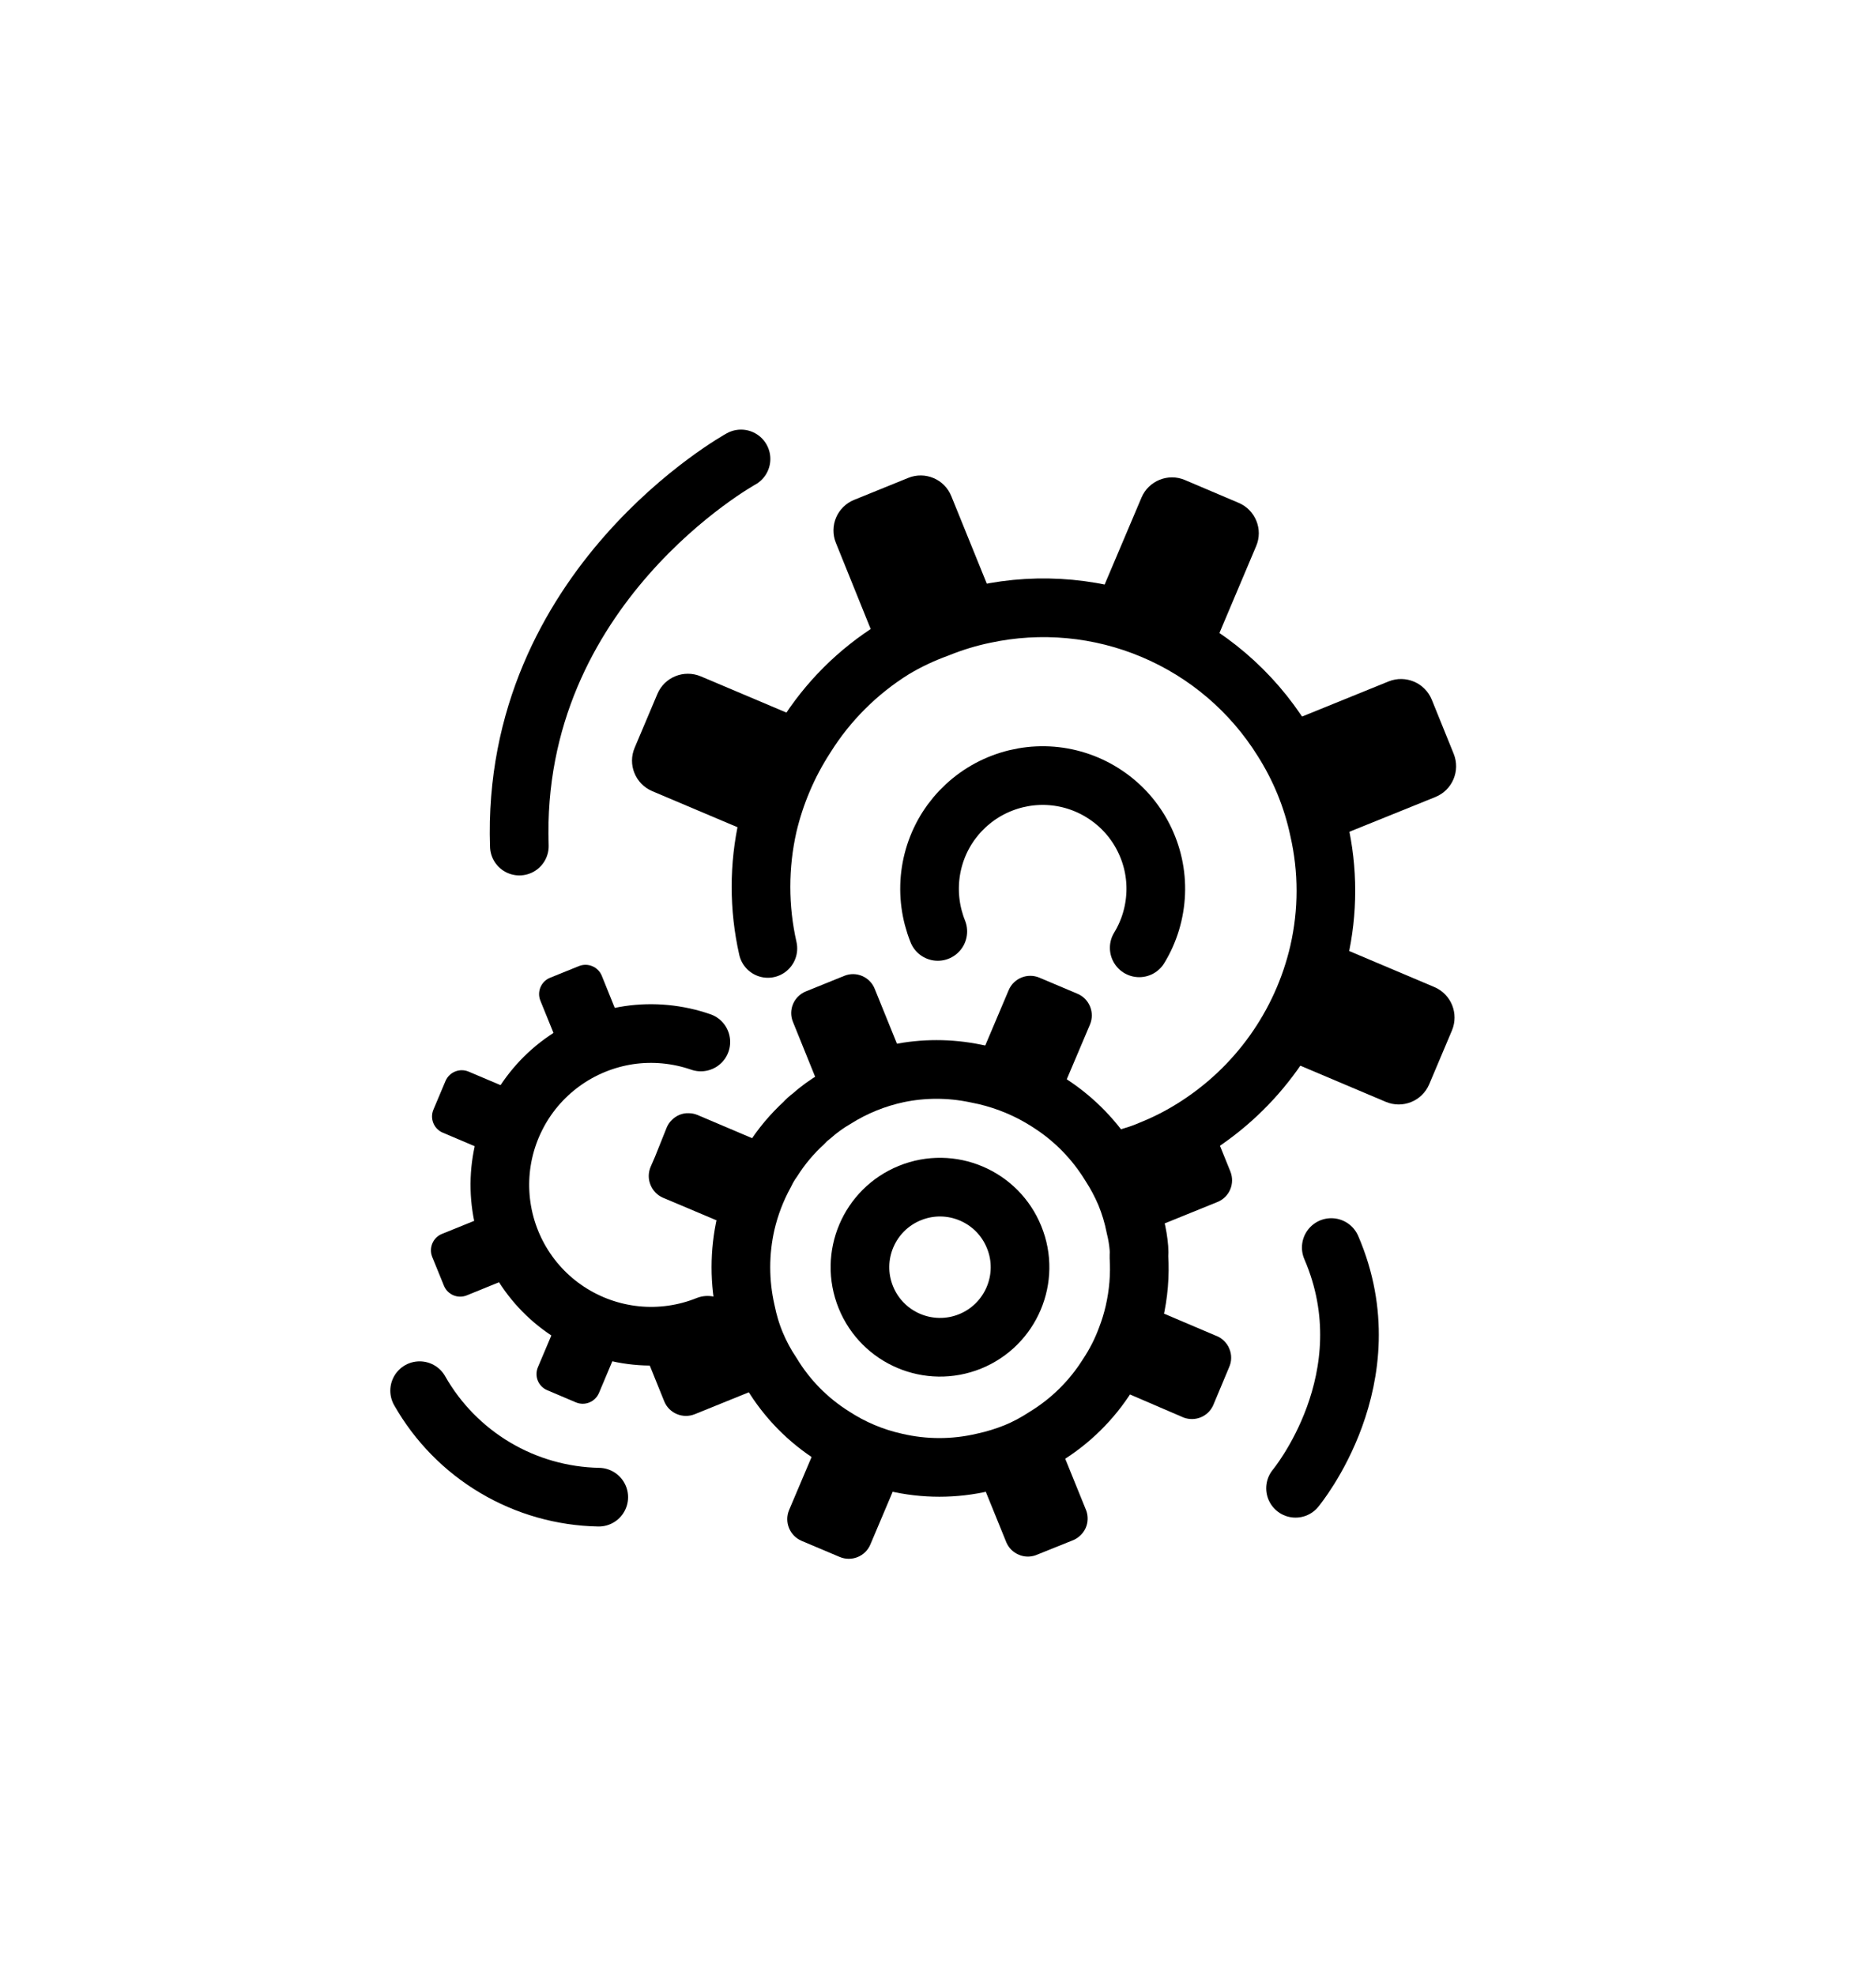
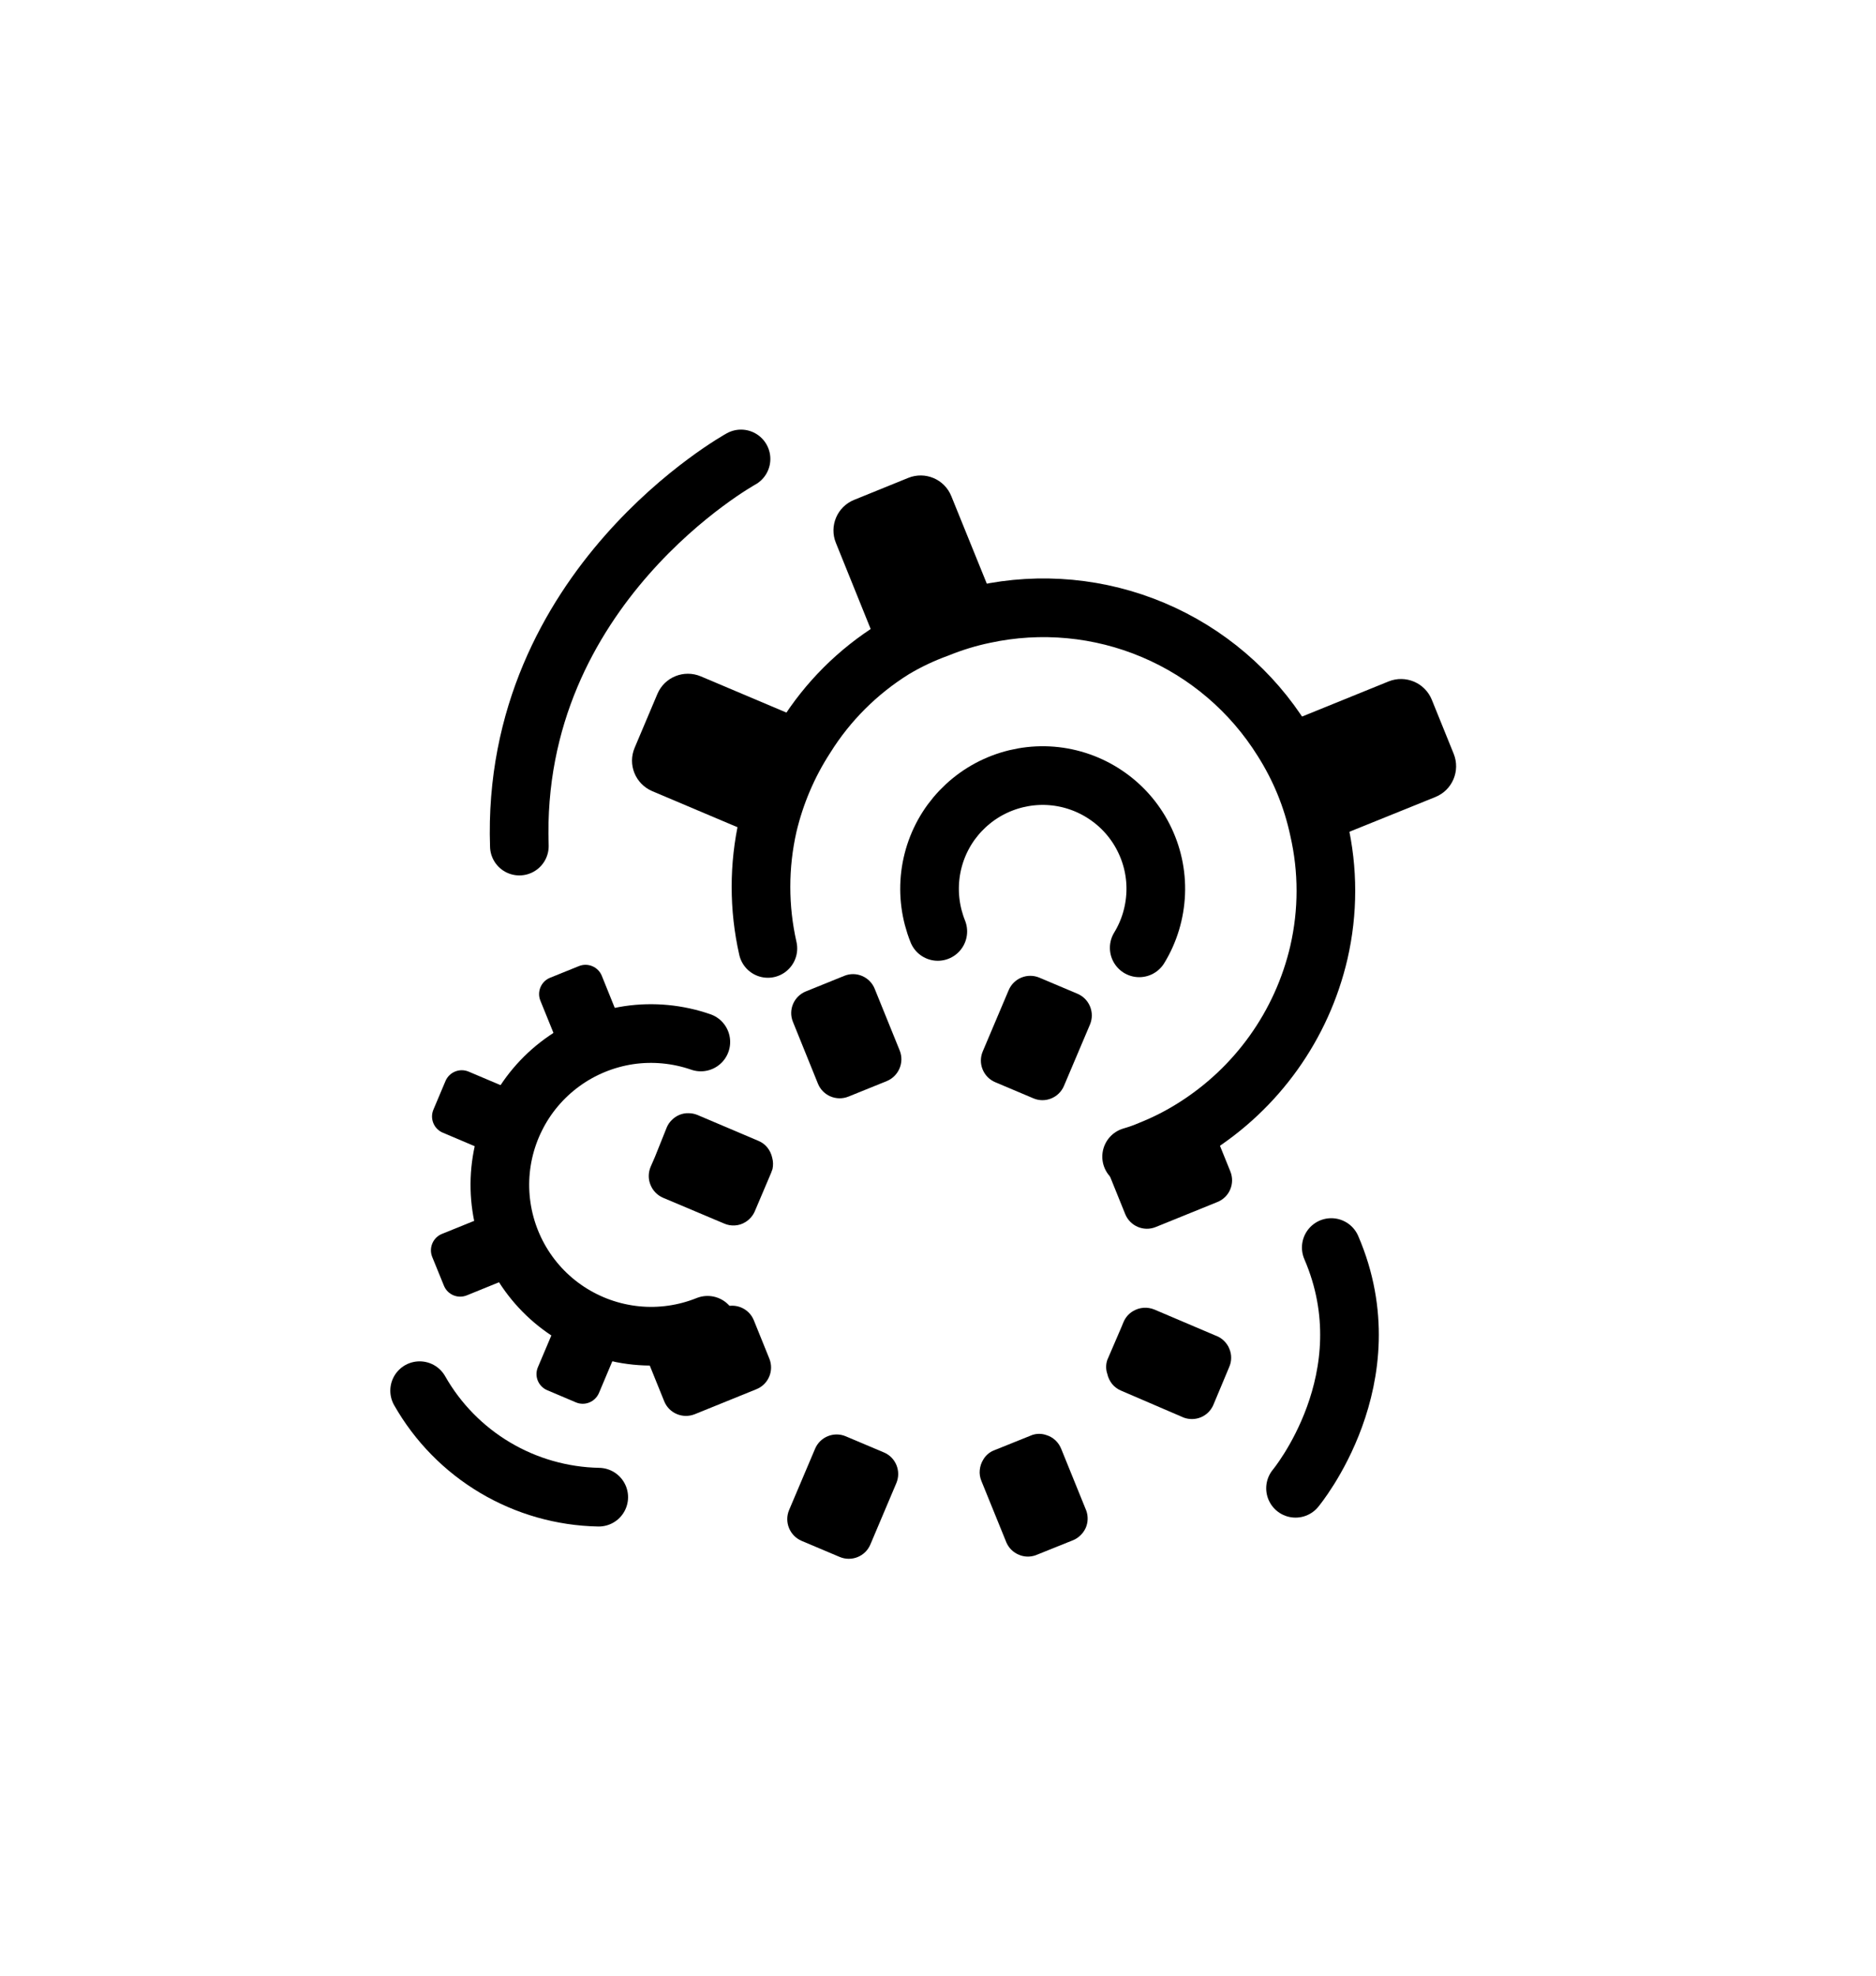
<svg xmlns="http://www.w3.org/2000/svg" width="19" height="20" viewBox="0 0 19 20" fill="none">
  <path d="M7.777 9.601C7.684 9.191 7.684 8.764 7.777 8.354C7.852 8.038 7.98 7.736 8.157 7.463C8.382 7.102 8.687 6.798 9.048 6.573C9.191 6.487 9.342 6.416 9.499 6.359C9.65 6.298 9.806 6.25 9.965 6.217C10.54 6.093 11.139 6.149 11.68 6.378C12.222 6.607 12.679 6.997 12.99 7.496C13.165 7.772 13.29 8.076 13.358 8.396C13.452 8.805 13.452 9.23 13.358 9.64C13.187 10.379 12.729 11.019 12.085 11.421C11.948 11.507 11.804 11.58 11.654 11.64C11.592 11.667 11.527 11.69 11.461 11.709" stroke="black" stroke-width="0.594" stroke-linecap="round" stroke-linejoin="round" />
  <path d="M9.498 9.429C9.425 9.247 9.399 9.05 9.423 8.856C9.447 8.662 9.52 8.477 9.636 8.319C9.752 8.162 9.906 8.036 10.084 7.955C10.262 7.874 10.458 7.839 10.653 7.855C10.848 7.871 11.036 7.937 11.198 8.046C11.361 8.155 11.493 8.304 11.581 8.478C11.67 8.652 11.713 8.847 11.705 9.042C11.697 9.238 11.64 9.428 11.538 9.595" stroke="black" stroke-width="0.594" stroke-linecap="round" stroke-linejoin="round" />
  <path d="M9.198 4.838L8.651 5.06C8.479 5.129 8.396 5.325 8.466 5.496L8.822 6.377C8.892 6.549 9.088 6.632 9.259 6.562L9.807 6.34C9.979 6.271 10.061 6.075 9.992 5.903L9.635 5.023C9.566 4.851 9.37 4.768 9.198 4.838Z" fill="black" />
  <path d="M6.658 7.025L6.428 7.569C6.355 7.74 6.435 7.936 6.606 8.009L7.481 8.379C7.651 8.451 7.848 8.372 7.92 8.201L8.151 7.657C8.223 7.486 8.143 7.29 7.973 7.217L7.098 6.847C6.927 6.775 6.73 6.854 6.658 7.025Z" fill="black" />
-   <path d="M14.475 10.976L14.705 10.432C14.777 10.261 14.698 10.065 14.527 9.992L13.652 9.622C13.482 9.55 13.285 9.629 13.213 9.8L12.982 10.344C12.91 10.514 12.99 10.711 13.16 10.784L14.035 11.154C14.206 11.226 14.402 11.147 14.475 10.976Z" fill="black" />
  <path d="M14.723 7.631L14.501 7.083C14.431 6.912 14.236 6.829 14.064 6.898L13.184 7.255C13.012 7.325 12.929 7.52 12.999 7.692L13.22 8.239C13.29 8.411 13.486 8.494 13.657 8.424L14.538 8.068C14.71 7.998 14.792 7.803 14.723 7.631Z" fill="black" />
-   <path d="M12.544 5.09L12 4.859C11.83 4.787 11.633 4.867 11.561 5.037L11.19 5.912C11.118 6.083 11.198 6.28 11.368 6.352L11.912 6.582C12.083 6.655 12.28 6.575 12.352 6.404L12.722 5.529C12.795 5.359 12.715 5.162 12.544 5.09Z" fill="black" />
-   <path d="M11.535 12.719C11.547 12.909 11.531 13.1 11.488 13.286C11.468 13.373 11.442 13.458 11.41 13.541C11.361 13.675 11.296 13.802 11.217 13.921C11.057 14.175 10.841 14.388 10.585 14.544C10.491 14.606 10.392 14.659 10.288 14.702C10.181 14.745 10.071 14.779 9.959 14.803C9.666 14.872 9.361 14.872 9.068 14.803C8.843 14.753 8.628 14.662 8.436 14.536C8.182 14.376 7.97 14.16 7.815 13.903C7.752 13.81 7.699 13.71 7.655 13.606C7.61 13.499 7.577 13.388 7.554 13.274C7.487 12.981 7.487 12.676 7.554 12.383C7.595 12.207 7.66 12.037 7.747 11.879C7.769 11.833 7.794 11.789 7.824 11.748C7.913 11.607 8.021 11.478 8.145 11.365C8.165 11.342 8.188 11.321 8.213 11.303C8.289 11.235 8.371 11.175 8.459 11.124C8.654 11.001 8.869 10.914 9.095 10.866C9.352 10.813 9.618 10.813 9.876 10.866L9.976 10.887C10.203 10.94 10.419 11.031 10.615 11.157L10.647 11.178C10.888 11.336 11.09 11.545 11.241 11.79C11.302 11.883 11.355 11.983 11.399 12.086C11.443 12.194 11.477 12.305 11.499 12.419C11.517 12.49 11.529 12.562 11.535 12.636C11.537 12.663 11.537 12.691 11.535 12.719Z" stroke="black" stroke-width="0.594" stroke-linecap="round" stroke-linejoin="round" />
-   <path d="M9.825 13.579C10.239 13.411 10.44 12.938 10.271 12.524C10.103 12.109 9.631 11.909 9.216 12.077C8.801 12.245 8.601 12.717 8.769 13.132C8.937 13.547 9.41 13.747 9.825 13.579Z" stroke="black" stroke-width="0.594" stroke-linecap="round" stroke-linejoin="round" />
  <path d="M8.55 9.879L8.162 10.036C8.04 10.085 7.981 10.224 8.031 10.345L8.284 10.97C8.333 11.091 8.471 11.15 8.593 11.101L8.981 10.944C9.102 10.894 9.161 10.756 9.112 10.634L8.859 10.01C8.81 9.888 8.671 9.829 8.55 9.879Z" fill="black" />
  <path d="M7.824 11.834L7.809 11.875L7.645 12.261C7.626 12.306 7.592 12.345 7.55 12.371C7.518 12.391 7.482 12.403 7.444 12.405C7.406 12.408 7.368 12.401 7.334 12.386L6.713 12.124C6.656 12.099 6.611 12.052 6.588 11.994C6.564 11.936 6.565 11.871 6.589 11.813L6.633 11.712L6.752 11.415C6.764 11.386 6.781 11.36 6.804 11.338C6.826 11.316 6.852 11.298 6.881 11.286C6.91 11.274 6.941 11.268 6.972 11.269C7.004 11.269 7.035 11.275 7.064 11.287L7.681 11.549C7.717 11.564 7.748 11.587 7.772 11.617C7.796 11.647 7.813 11.683 7.821 11.721C7.831 11.757 7.832 11.796 7.824 11.834Z" fill="black" />
  <path d="M6.57 13.797L6.727 14.185C6.776 14.307 6.915 14.365 7.037 14.316L7.661 14.063C7.783 14.014 7.841 13.875 7.792 13.754L7.635 13.366C7.586 13.244 7.447 13.186 7.326 13.235L6.701 13.488C6.579 13.537 6.521 13.676 6.57 13.797Z" fill="black" />
  <path d="M8.118 15.598L8.504 15.761C8.625 15.812 8.764 15.756 8.815 15.635L9.078 15.014C9.129 14.893 9.073 14.754 8.952 14.703L8.566 14.54C8.446 14.489 8.306 14.545 8.255 14.666L7.992 15.286C7.941 15.407 7.998 15.546 8.118 15.598Z" fill="black" />
  <path d="M10.75 14.672L11.002 15.293C11.022 15.35 11.02 15.412 10.996 15.467C10.971 15.522 10.927 15.566 10.872 15.59L10.489 15.744C10.432 15.764 10.37 15.762 10.315 15.737C10.259 15.713 10.216 15.669 10.192 15.613L9.94 14.993C9.925 14.957 9.919 14.919 9.923 14.881C9.927 14.842 9.939 14.806 9.96 14.773C9.985 14.731 10.024 14.698 10.07 14.681L10.453 14.527C10.499 14.511 10.55 14.511 10.596 14.527C10.631 14.537 10.663 14.556 10.69 14.581C10.717 14.607 10.737 14.638 10.75 14.672Z" fill="black" />
  <path d="M12.447 13.844L12.37 14.028L12.287 14.226C12.262 14.281 12.218 14.324 12.163 14.347C12.108 14.37 12.046 14.371 11.99 14.351L11.355 14.078C11.319 14.063 11.288 14.04 11.264 14.011C11.24 13.981 11.223 13.946 11.215 13.909C11.199 13.863 11.199 13.812 11.215 13.766L11.358 13.434L11.379 13.383C11.398 13.338 11.431 13.299 11.473 13.274C11.506 13.254 11.542 13.242 11.58 13.239C11.617 13.236 11.655 13.242 11.69 13.256L12.311 13.52C12.342 13.531 12.37 13.548 12.394 13.571C12.418 13.594 12.438 13.621 12.45 13.652C12.463 13.682 12.47 13.715 12.469 13.748C12.469 13.781 12.461 13.813 12.447 13.844Z" fill="black" />
  <path d="M12.461 11.859L12.304 11.471C12.255 11.35 12.116 11.291 11.995 11.34L11.37 11.593C11.248 11.642 11.19 11.781 11.239 11.902L11.396 12.29C11.445 12.412 11.584 12.471 11.706 12.421L12.33 12.168C12.452 12.119 12.51 11.981 12.461 11.859Z" fill="black" />
  <path d="M10.913 10.06L10.527 9.897C10.406 9.846 10.267 9.903 10.216 10.023L9.953 10.644C9.902 10.765 9.959 10.904 10.079 10.955L10.465 11.118C10.585 11.17 10.725 11.113 10.776 10.992L11.039 10.372C11.09 10.251 11.034 10.112 10.913 10.06Z" fill="black" />
  <path d="M7.166 13.416C6.937 13.508 6.688 13.544 6.442 13.519C6.195 13.494 5.959 13.41 5.752 13.274C5.545 13.138 5.375 12.954 5.255 12.738C5.135 12.521 5.069 12.279 5.063 12.031C5.057 11.784 5.111 11.539 5.221 11.317C5.33 11.095 5.492 10.903 5.692 10.757C5.892 10.611 6.125 10.516 6.369 10.479C6.614 10.443 6.864 10.467 7.098 10.548" stroke="black" stroke-width="0.594" stroke-linecap="round" stroke-linejoin="round" />
  <path d="M5.863 9.78L5.571 9.898C5.48 9.935 5.436 10.039 5.473 10.13L5.663 10.598C5.7 10.689 5.803 10.733 5.895 10.696L6.186 10.578C6.277 10.541 6.321 10.437 6.284 10.346L6.095 9.878C6.058 9.787 5.954 9.743 5.863 9.78Z" fill="black" />
  <path d="M4.512 10.943L4.39 11.232C4.351 11.323 4.394 11.428 4.484 11.466L4.949 11.663C5.04 11.701 5.144 11.659 5.183 11.568L5.305 11.278C5.344 11.188 5.301 11.083 5.211 11.045L4.746 10.848C4.655 10.81 4.551 10.852 4.512 10.943Z" fill="black" />
  <path d="M4.377 12.723L4.496 13.015C4.533 13.106 4.636 13.15 4.728 13.113L5.195 12.923C5.287 12.886 5.331 12.783 5.294 12.691L5.175 12.4C5.139 12.309 5.035 12.265 4.943 12.302L4.476 12.491C4.385 12.528 4.341 12.632 4.377 12.723Z" fill="black" />
  <path d="M5.542 14.073L5.832 14.196C5.923 14.235 6.027 14.192 6.066 14.102L6.262 13.637C6.301 13.546 6.258 13.442 6.168 13.403L5.878 13.281C5.787 13.242 5.683 13.285 5.645 13.375L5.448 13.84C5.409 13.931 5.452 14.035 5.542 14.073Z" fill="black" />
  <path d="M13.121 15.066C13.121 15.066 14.053 13.95 13.483 12.629" stroke="black" stroke-width="0.594" stroke-linecap="round" stroke-linejoin="round" />
  <path d="M7.505 4.646C7.505 4.646 5.171 5.932 5.26 8.565" stroke="black" stroke-width="0.594" stroke-linecap="round" stroke-linejoin="round" />
  <path d="M4.25 14.078C4.433 14.4 4.696 14.668 5.014 14.857C5.332 15.046 5.694 15.149 6.064 15.156" stroke="black" stroke-width="0.594" stroke-linecap="round" stroke-linejoin="round" />
</svg>